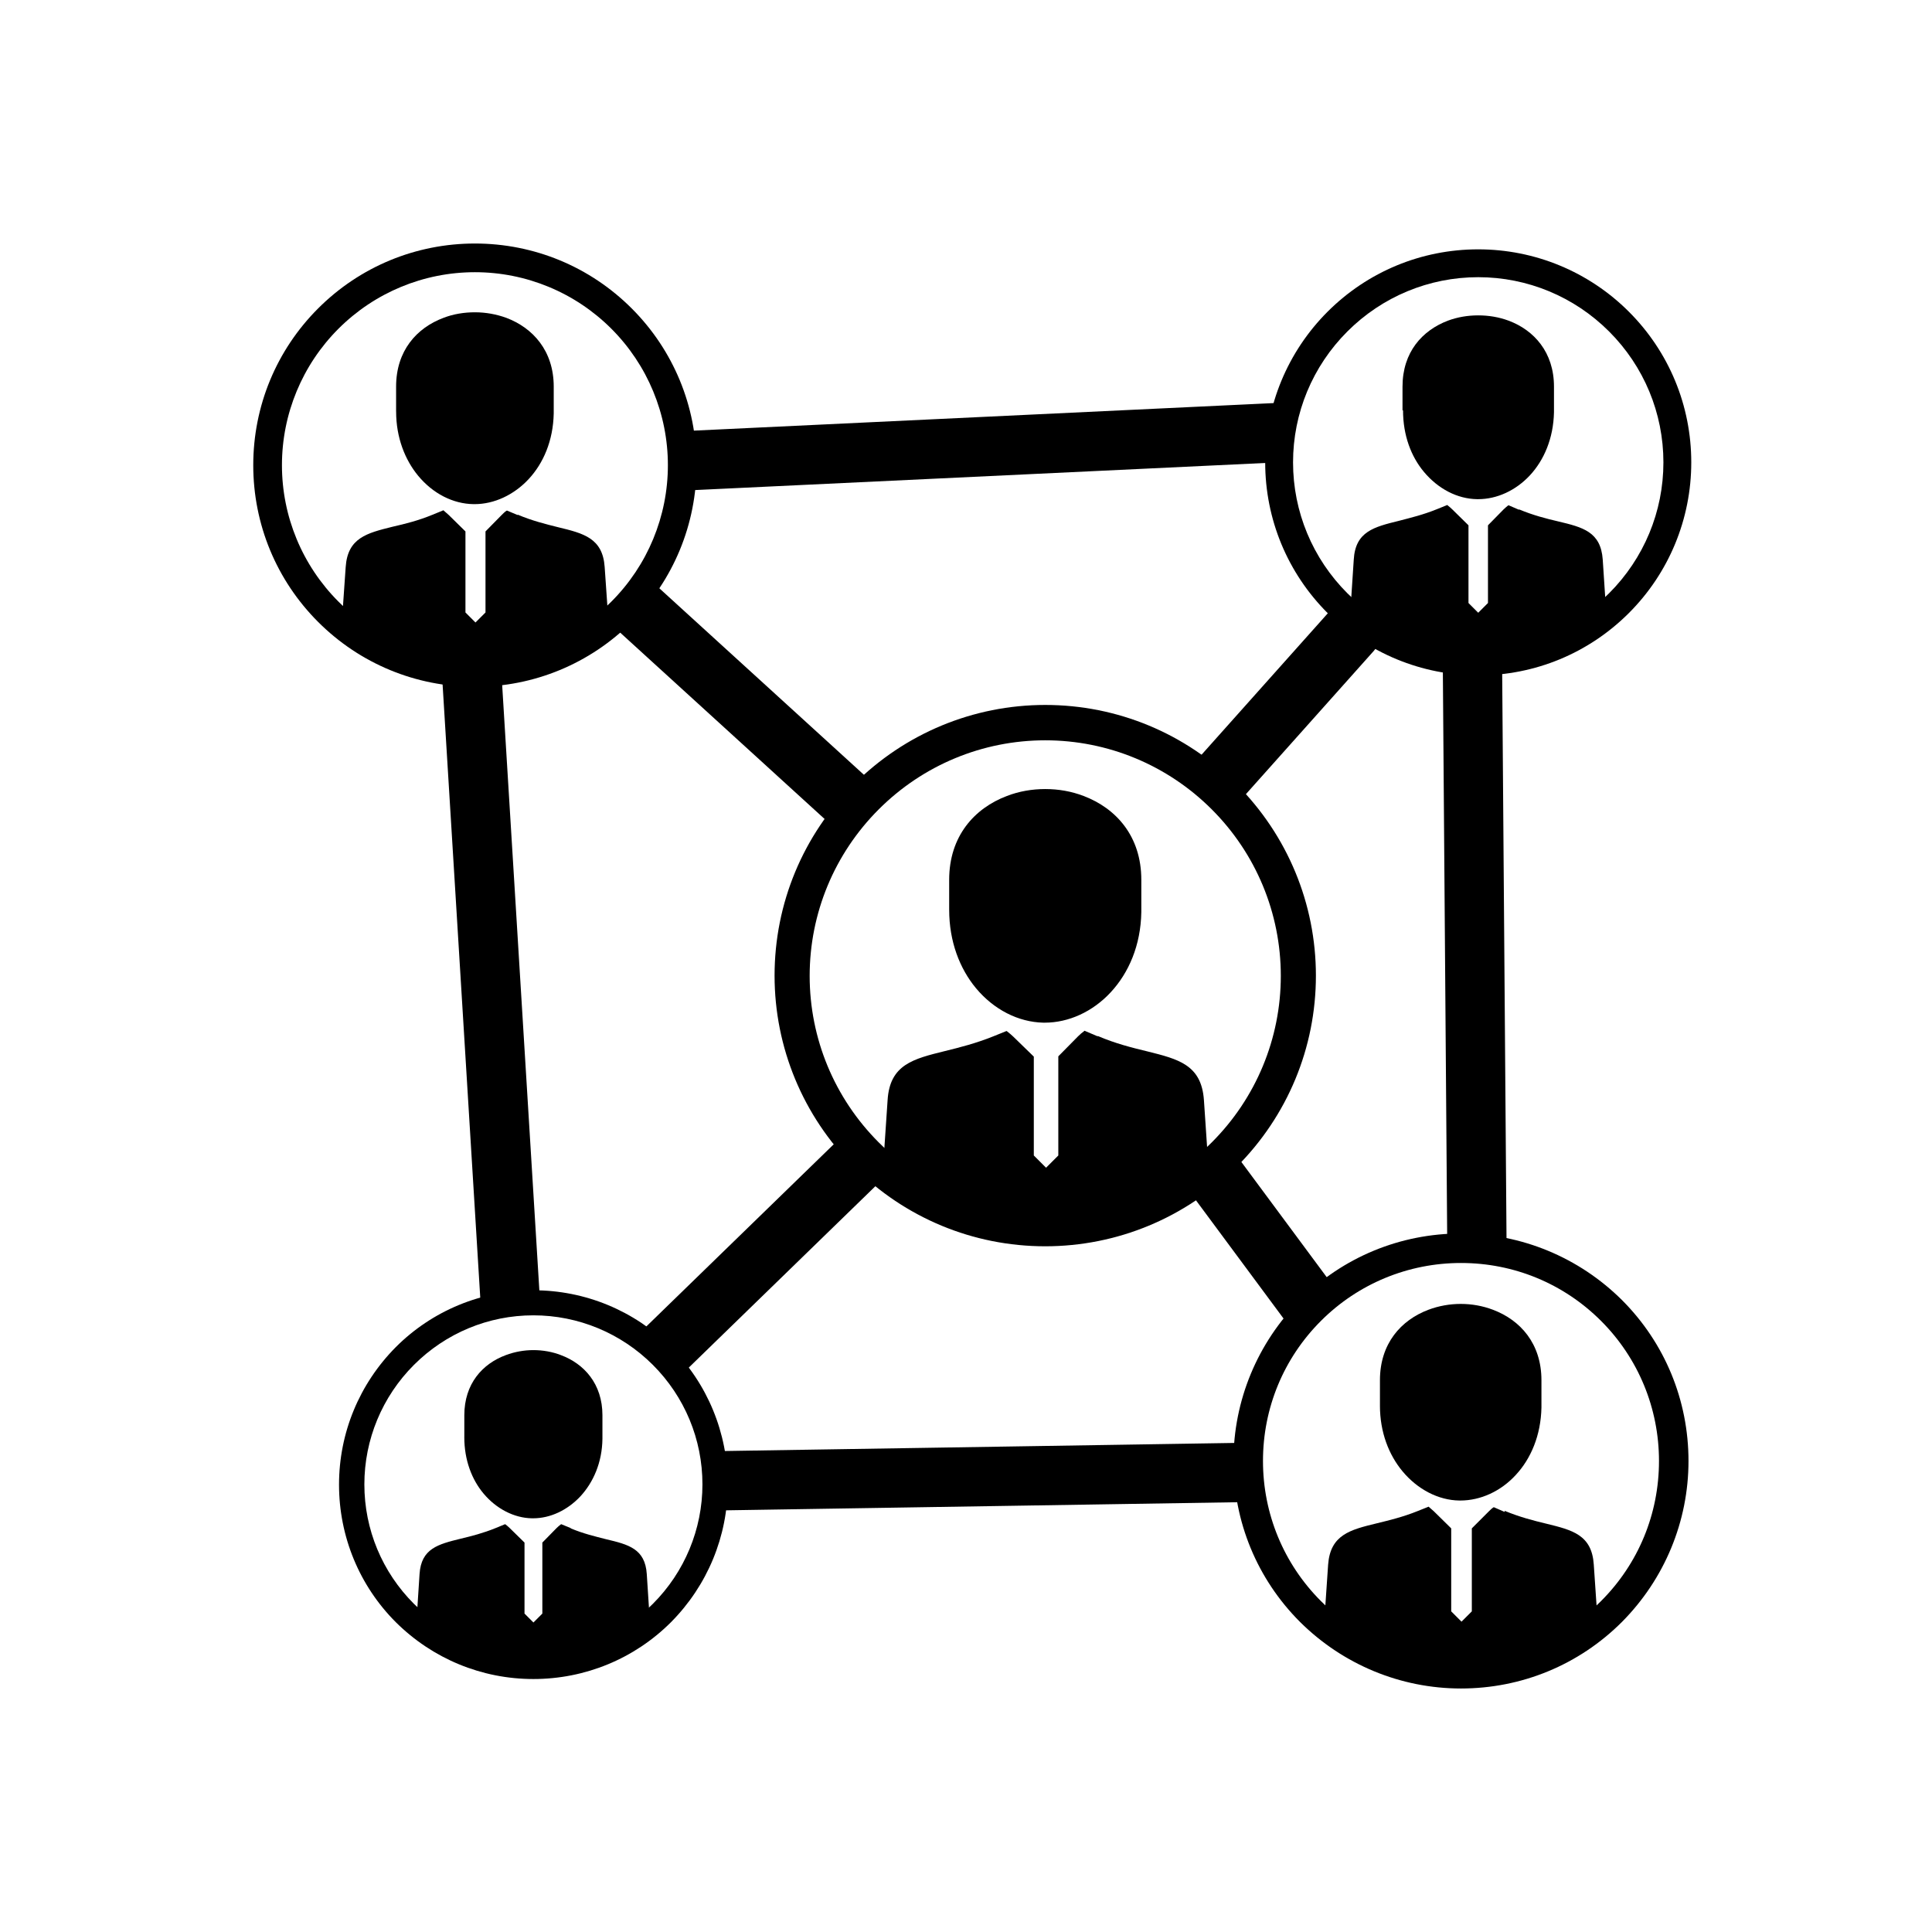
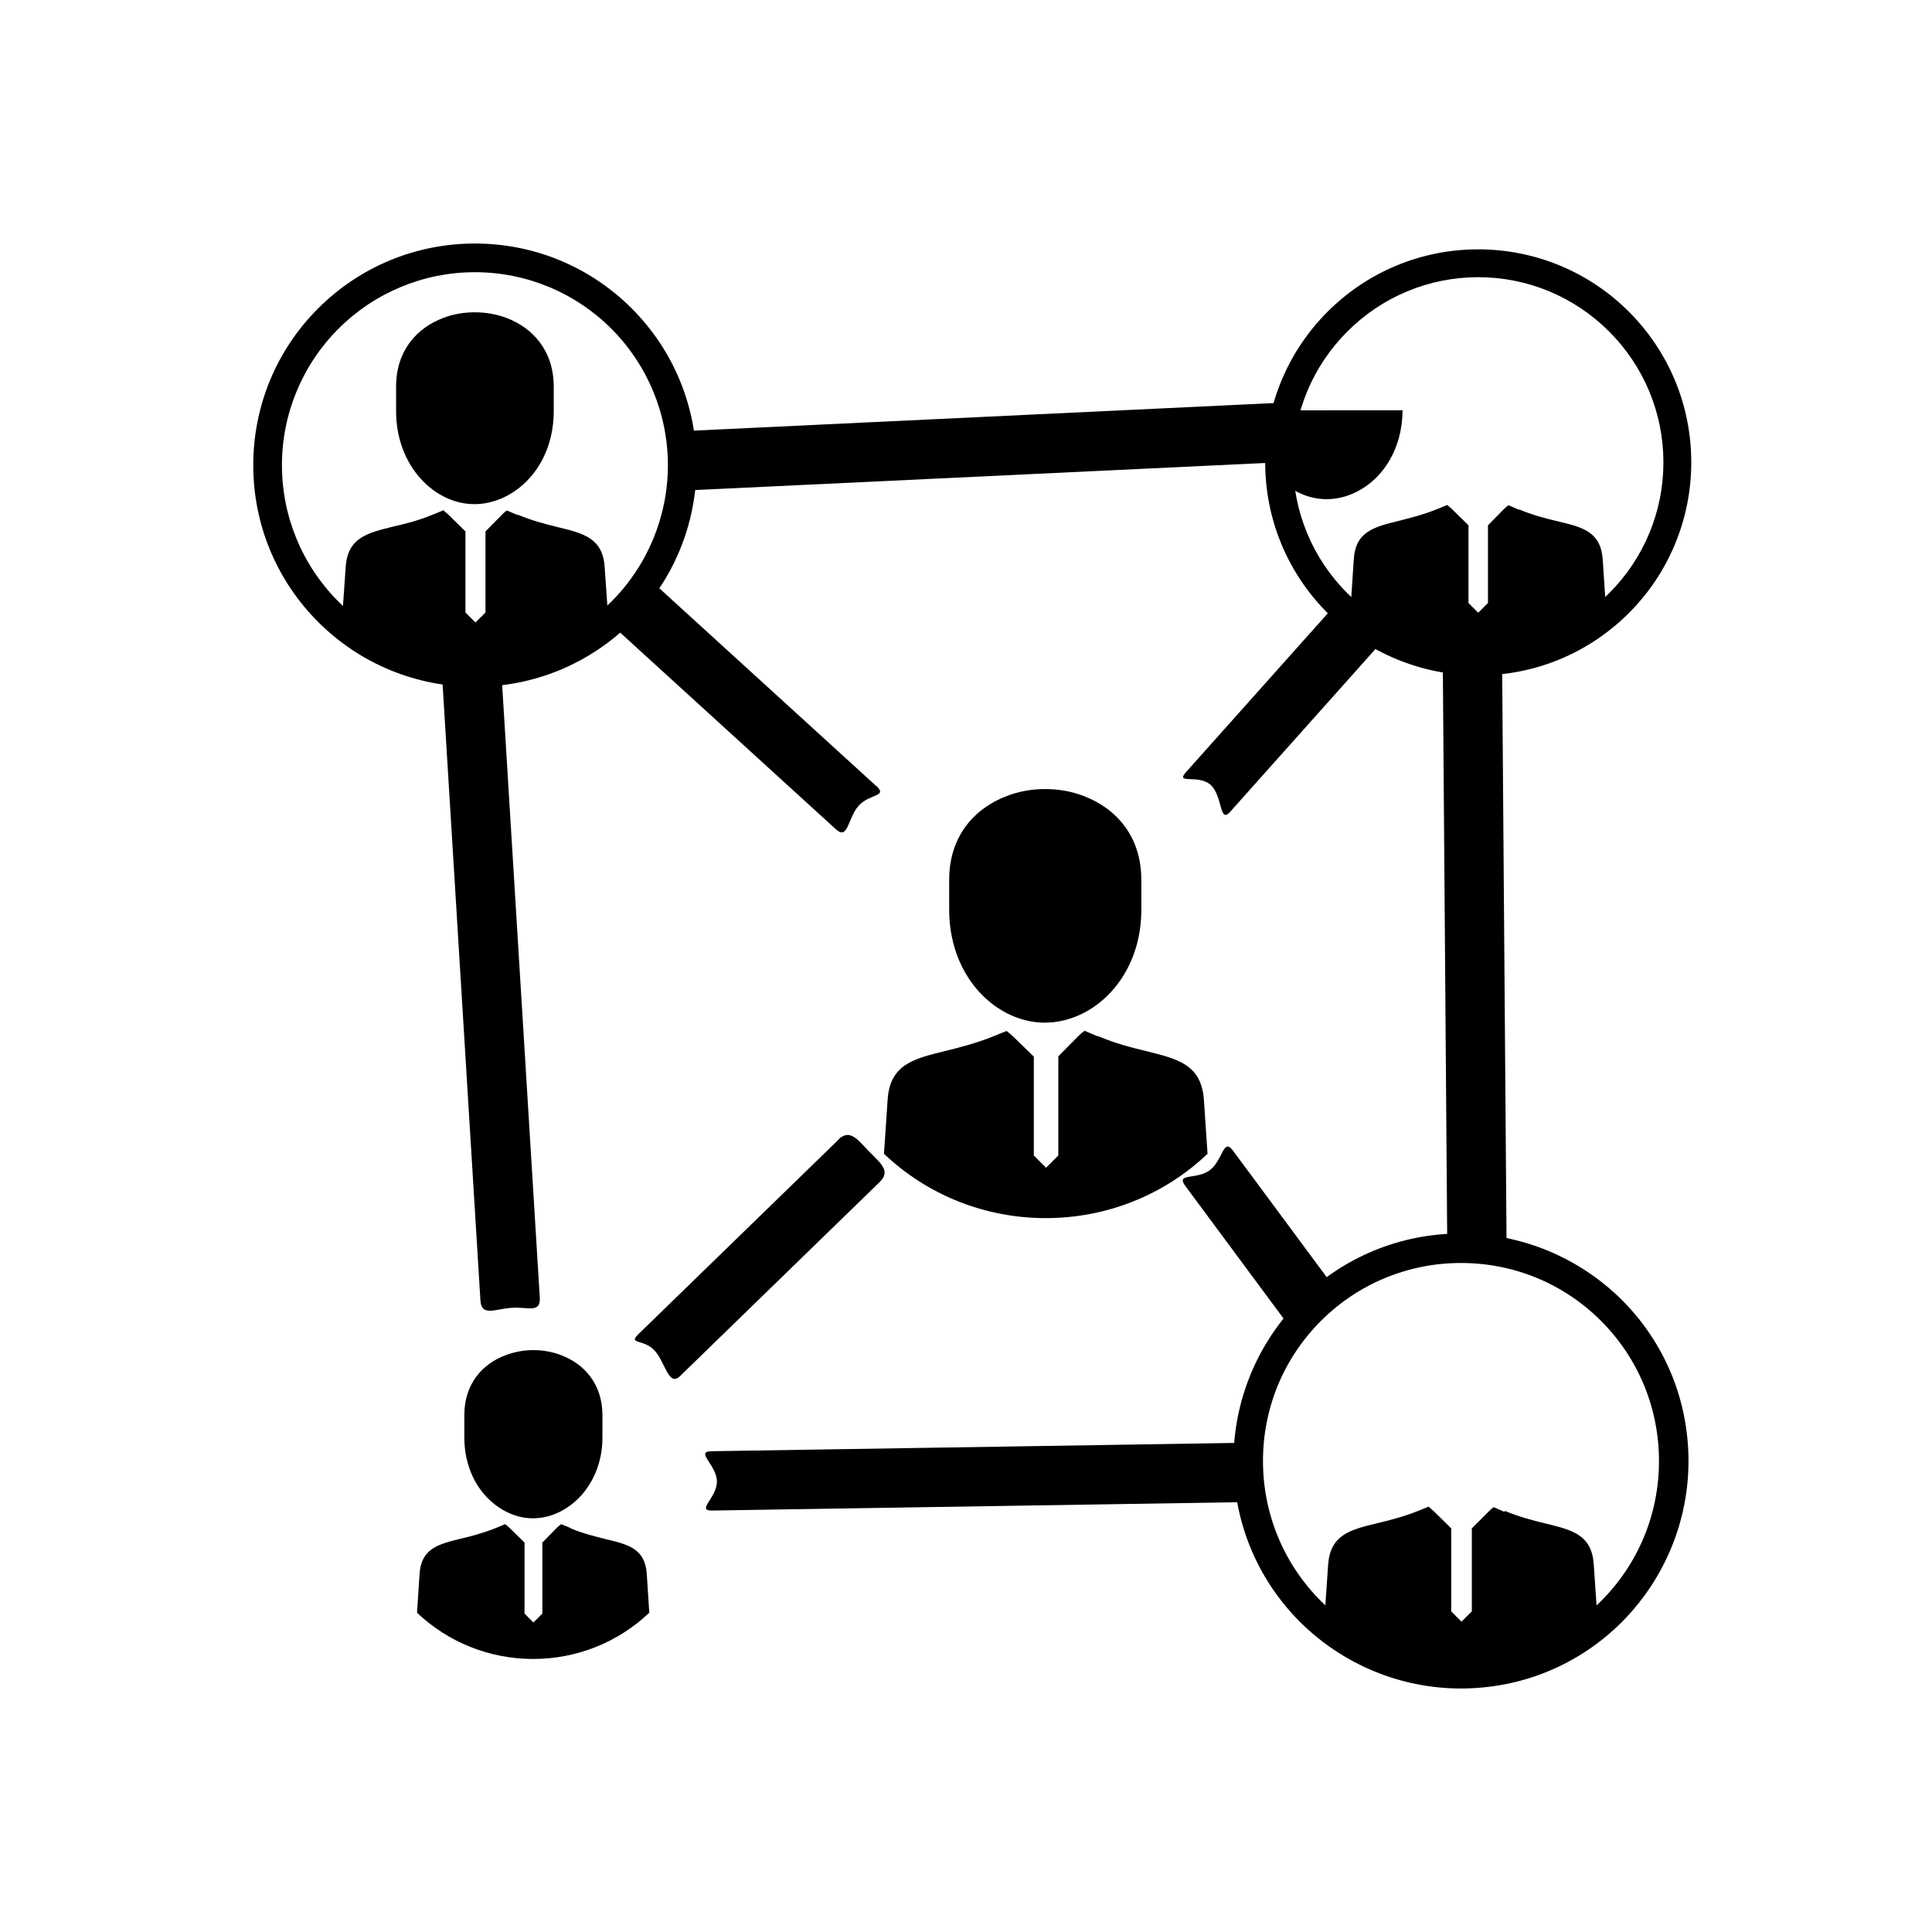
<svg xmlns="http://www.w3.org/2000/svg" fill="#000000" width="800px" height="800px" version="1.1" viewBox="144 144 512 512">
  <g>
    <path d="m395.54 385.13v-7.969c0-11.586 6.715-18.965 15.277-22.211 3.246-1.254 6.715-1.844 10.184-1.844s6.938 0.59 10.184 1.844c8.559 3.246 15.277 10.625 15.277 22.211v7.969 0.59c-0.148 8.781-3.32 16.086-8.117 21.254-4.797 5.164-11.145 8.043-17.488 8.043h-0.367c-6.641-0.148-13.137-3.469-17.859-9.152-4.281-5.164-7.086-12.324-7.086-20.738z" />
    <path d="m434.87 418.63-3.469-1.477-0.148 0.148c-0.516 0.367-1.031 0.812-1.551 1.328l-5.238 5.312v26.273l-3.246 3.246-3.246-3.246v-26.199l-5.461-5.312c-0.516-0.516-1.031-0.887-1.551-1.328l-0.223-0.148-3.469 1.402c-4.574 1.844-8.93 2.953-12.84 3.91-8.34 2.066-14.613 3.543-15.203 12.988l-0.961 14.242c11.586 10.996 26.863 17.047 42.875 17.047 16.016 0 31.289-6.051 42.875-17.047l-0.961-14.242c-0.664-9.371-6.789-10.848-15.055-12.914-3.984-0.961-8.414-2.066-13.062-4.059z" />
-     <path d="m370.3 351.85c13.504-13.504 31.66-21.031 50.699-21.031 19.113 0 37.195 7.527 50.699 21.031 13.504 13.504 21.031 31.66 21.031 50.699 0 19.113-7.527 37.195-21.031 50.699-13.504 13.504-31.66 21.031-50.699 21.031-19.113 0-37.195-7.527-50.699-21.031s-21.031-31.66-21.031-50.699c0-19.113 7.527-37.195 21.031-50.699zm50.699-11.66c-16.605 0-32.398 6.566-44.129 18.301-11.734 11.734-18.301 27.527-18.301 44.129 0 16.605 6.566 32.398 18.301 44.129 11.734 11.734 27.527 18.301 44.129 18.301 16.605 0 32.398-6.566 44.129-18.301 11.734-11.734 18.301-27.527 18.301-44.129 0-16.605-6.566-32.398-18.301-44.129-11.734-11.734-27.527-18.301-44.129-18.301z" fill-rule="evenodd" />
    <path d="m248.97 253.03v-6.566c0-9.52 5.461-15.57 12.547-18.227 2.656-1.031 5.535-1.477 8.34-1.477 2.879 0 5.684 0.516 8.34 1.477 7.012 2.656 12.547 8.707 12.547 18.227v6.566 0.516c-0.148 7.231-2.731 13.211-6.641 17.414-3.91 4.207-9.152 6.641-14.316 6.641h-0.297c-5.461-0.074-10.773-2.805-14.684-7.527-3.469-4.207-5.828-10.109-5.828-16.973z" />
    <path d="m281.15 280.48-2.805-1.18-0.148 0.074c-0.441 0.297-0.812 0.664-1.254 1.105l-4.281 4.356v21.477l-2.656 2.656-2.656-2.656v-21.477l-4.43-4.356c-0.441-0.367-0.812-0.738-1.254-1.105l-0.148-0.148-2.879 1.18c-3.762 1.551-7.305 2.434-10.555 3.172-6.863 1.699-11.953 2.953-12.473 10.699l-0.812 11.66c9.52 9.004 21.992 13.949 35.129 13.949s25.609-5.019 35.129-13.949l-0.812-11.66c-0.516-7.676-5.609-8.93-12.324-10.555-3.246-0.812-6.863-1.699-10.699-3.32z" />
    <path d="m228.31 225.73c11.07-11.07 25.902-17.195 41.547-17.195s30.477 6.125 41.547 17.195c11.07 11.07 17.195 25.902 17.195 41.547 0 15.645-6.125 30.477-17.195 41.547-11.07 11.07-25.902 17.195-41.547 17.195s-30.477-6.125-41.547-17.195c-11.07-11.07-17.195-25.902-17.195-41.547 0-15.645 6.125-30.477 17.195-41.547zm41.547-9.594c-13.578 0-26.566 5.387-36.16 14.98s-14.98 22.582-14.98 36.16c0 13.578 5.387 26.566 14.98 36.16s22.582 14.98 36.16 14.98 26.566-5.387 36.16-14.98 14.98-22.582 14.98-36.16c0-13.578-5.387-26.566-14.98-36.16s-22.582-14.98-36.16-14.98z" fill-rule="evenodd" />
-     <path d="m515.68 252.74v-6.273c0-9.152 5.238-14.906 12.027-17.488 2.582-0.961 5.312-1.402 8.043-1.402 2.731 0 5.461 0.441 8.043 1.402 6.715 2.508 12.027 8.34 12.027 17.488v6.273 0.516c-0.148 6.938-2.656 12.691-6.348 16.68-3.762 4.059-8.781 6.348-13.727 6.348h-0.297c-5.238-0.074-10.332-2.731-14.094-7.231-3.394-4.059-5.535-9.668-5.535-16.309z" />
+     <path d="m515.68 252.74v-6.273v6.273 0.516c-0.148 6.938-2.656 12.691-6.348 16.68-3.762 4.059-8.781 6.348-13.727 6.348h-0.297c-5.238-0.074-10.332-2.731-14.094-7.231-3.394-4.059-5.535-9.668-5.535-16.309z" />
    <path d="m546.52 279.08-2.731-1.18-0.148 0.074c-0.367 0.297-0.812 0.664-1.18 1.031l-4.133 4.207v20.59l-2.582 2.582-2.582-2.582v-20.59l-4.281-4.207c-0.367-0.367-0.812-0.738-1.18-1.031l-0.148-0.148-2.731 1.105c-3.617 1.477-7.012 2.289-10.109 3.098-6.566 1.625-11.512 2.805-11.953 10.258l-0.738 11.219c9.152 8.633 21.105 13.43 33.727 13.43s24.574-4.797 33.727-13.43l-0.738-11.219c-0.516-7.379-5.312-8.559-11.809-10.109-3.172-0.738-6.641-1.625-10.332-3.172z" />
    <path d="m495.82 226.61c10.625-10.625 24.871-16.531 39.926-16.531 14.98 0 29.297 5.902 39.926 16.531 10.625 10.625 16.531 24.871 16.531 39.926 0 14.98-5.902 29.297-16.531 39.926-10.625 10.625-24.871 16.531-39.926 16.531-14.98 0-29.297-5.902-39.926-16.531-10.625-10.625-16.531-24.871-16.531-39.926 0-14.98 5.902-29.297 16.531-39.926zm39.926-9.152c-13.062 0-25.461 5.164-34.684 14.391-9.223 9.223-14.391 21.621-14.391 34.684s5.164 25.461 14.391 34.684c9.223 9.223 21.621 14.391 34.684 14.391s25.461-5.164 34.684-14.391c9.223-9.223 14.391-21.621 14.391-34.684s-5.164-25.461-14.391-34.684c-9.223-9.223-21.621-14.391-34.684-14.391z" fill-rule="evenodd" />
-     <path d="m509.7 516.49v-6.715c0-9.742 5.609-15.941 12.84-18.672 2.731-1.031 5.684-1.551 8.559-1.551 2.953 0 5.828 0.516 8.559 1.551 7.231 2.731 12.84 8.93 12.84 18.672v6.715 0.516c-0.148 7.379-2.805 13.578-6.789 17.859-3.984 4.356-9.371 6.789-14.684 6.789h-0.297c-5.535-0.074-11.07-2.953-15.055-7.75-3.617-4.356-5.977-10.332-5.977-17.414z" />
    <path d="m542.76 544.68-2.879-1.254-0.148 0.074c-0.441 0.297-0.812 0.664-1.254 1.105l-4.43 4.43v21.992l-2.731 2.731-2.731-2.731v-21.992l-4.574-4.5c-0.441-0.441-0.887-0.738-1.254-1.105l-0.148-0.148-2.953 1.18c-3.836 1.551-7.527 2.434-10.848 3.246-7.012 1.699-12.25 3.027-12.84 10.922l-0.812 11.953c9.742 9.223 22.582 14.316 36.012 14.316 13.504 0 26.273-5.094 36.012-14.316l-0.812-11.953c-0.516-7.894-5.684-9.152-12.621-10.848-3.394-0.812-7.086-1.77-10.996-3.394z" />
    <path d="m488.52 488.52c11.363-11.363 26.566-17.637 42.656-17.637 16.016 0 31.289 6.348 42.656 17.637 11.363 11.363 17.637 26.566 17.637 42.656 0 16.016-6.348 31.289-17.637 42.656-11.363 11.363-26.566 17.637-42.656 17.637-16.016 0-31.289-6.348-42.656-17.637-11.363-11.363-17.637-26.566-17.637-42.656 0-16.016 6.348-31.289 17.637-42.656zm42.656-9.816c-13.949 0-27.23 5.461-37.121 15.352s-15.352 23.098-15.352 37.121c0 13.949 5.461 27.23 15.352 37.121s23.098 15.352 37.121 15.352c13.949 0 27.23-5.461 37.121-15.352s15.352-23.098 15.352-37.121c0-13.949-5.461-27.23-15.352-37.121s-23.098-15.352-37.121-15.352z" fill-rule="evenodd" />
    <path d="m267.05 524.82v-5.758c0-8.34 4.797-13.652 10.996-15.941 2.363-0.887 4.871-1.328 7.305-1.328 2.508 0 5.019 0.441 7.305 1.328 6.125 2.289 10.996 7.602 10.996 15.941v5.758 0.441c-0.074 6.348-2.434 11.586-5.828 15.277-3.469 3.691-7.969 5.828-12.547 5.828h-0.297c-4.723-0.074-9.445-2.508-12.84-6.566-3.098-3.691-5.094-8.855-5.094-14.906z" />
    <path d="m295.25 548.96-2.508-1.031-0.148 0.074c-0.367 0.297-0.738 0.59-1.105 0.961l-3.762 3.836v18.816l-2.363 2.363-2.363-2.363v-18.816l-3.91-3.836c-0.367-0.367-0.738-0.664-1.105-0.961l-0.148-0.074-2.508 1.031c-3.246 1.328-6.422 2.141-9.223 2.805-5.977 1.477-10.48 2.582-10.922 9.371l-0.664 10.258c8.34 7.894 19.262 12.25 30.773 12.25 11.512 0 22.434-4.356 30.773-12.25l-0.664-10.258c-0.441-6.715-4.871-7.824-10.773-9.223-2.879-0.738-6.051-1.477-9.371-2.879z" />
-     <path d="m248.9 500.99c9.668-9.668 22.73-15.055 36.457-15.055 13.727 0 26.715 5.387 36.457 15.055 9.668 9.668 15.055 22.73 15.055 36.457 0 13.727-5.387 26.715-15.055 36.457-9.668 9.668-22.73 15.055-36.457 15.055-13.727 0-26.715-5.387-36.457-15.055-9.668-9.668-15.055-22.73-15.055-36.457 0-13.727 5.387-26.715 15.055-36.457zm36.457-8.414c-11.953 0-23.246 4.723-31.66 13.137-8.414 8.414-13.137 19.777-13.137 31.66 0 11.953 4.723 23.246 13.137 31.66 8.414 8.414 19.777 13.137 31.66 13.137 11.953 0 23.246-4.723 31.66-13.137s13.137-19.777 13.137-31.66c0-11.953-4.723-23.246-13.137-31.66-8.414-8.414-19.777-13.137-31.66-13.137z" fill-rule="evenodd" />
    <path d="m332.73 544.31c-4.356 0.074 1.328-3.394 1.254-7.75-0.074-4.356-5.828-7.894-1.477-7.969l139.77-2.215c4.356-0.074 1.918 3.394 1.992 7.75 0.074 4.356 2.582 7.894-1.77 7.969zm150.32-293.56c4.356-0.297-1.18 3.098-0.887 7.379 0.223 4.281 6.199 8.117 1.844 8.34l-158.44 7.527c-4.356 0.223-1.477-3.098-1.699-7.379s-3.543-8.117 0.738-8.34l158.44-7.527zm-106.86 101.47c3.172 2.953-1.625 2.066-4.574 5.238-2.953 3.172-2.805 9.297-6.051 6.348l-60.145-54.832c-3.172-2.953 1.477-3.027 4.356-6.199 2.953-3.172 3.027-8.34 6.199-5.387l60.145 54.832zm-89.145 135.56c0.297 4.356-3.098 2.508-7.379 2.805-4.281 0.223-8.043 2.434-8.34-1.844l-10.258-167c-0.297-4.356 3.098-8.043 7.379-8.34 4.356-0.223 8.043 3.098 8.34 7.379zm79.109-41.77c3.098-3.027 5.164 0.074 8.191 3.172 3.027 3.098 5.828 5.164 2.731 8.117l-52.84 51.363c-3.098 3.027-3.91-3.762-6.863-6.863-3.027-3.098-7.16-1.402-3.984-4.43l52.84-51.363zm91.949 12.25c-2.582-3.469 3.027-1.551 6.492-4.133 3.469-2.582 3.543-8.707 6.125-5.238l27.008 36.457c2.582 3.469-1.105 2.582-4.574 5.164-3.469 2.582-5.461 7.676-8.043 4.207zm38.227-152.24c2.879-3.246 6.348-1.992 9.52 0.887 3.246 2.879 5.094 6.348 2.215 9.594l-38.078 42.656c-2.879 3.246-1.918-4.207-5.164-7.16-3.246-2.879-9.445-0.074-6.566-3.32l38.078-42.656zm46.934 169.07c0 4.356-3.469 0.664-7.824 0.664s-7.824 3.762-7.894-0.59l-1.18-153.94c0-4.356 3.469-4.281 7.824-4.281s7.824-0.148 7.894 4.207z" fill-rule="evenodd" />
  </g>
</svg>